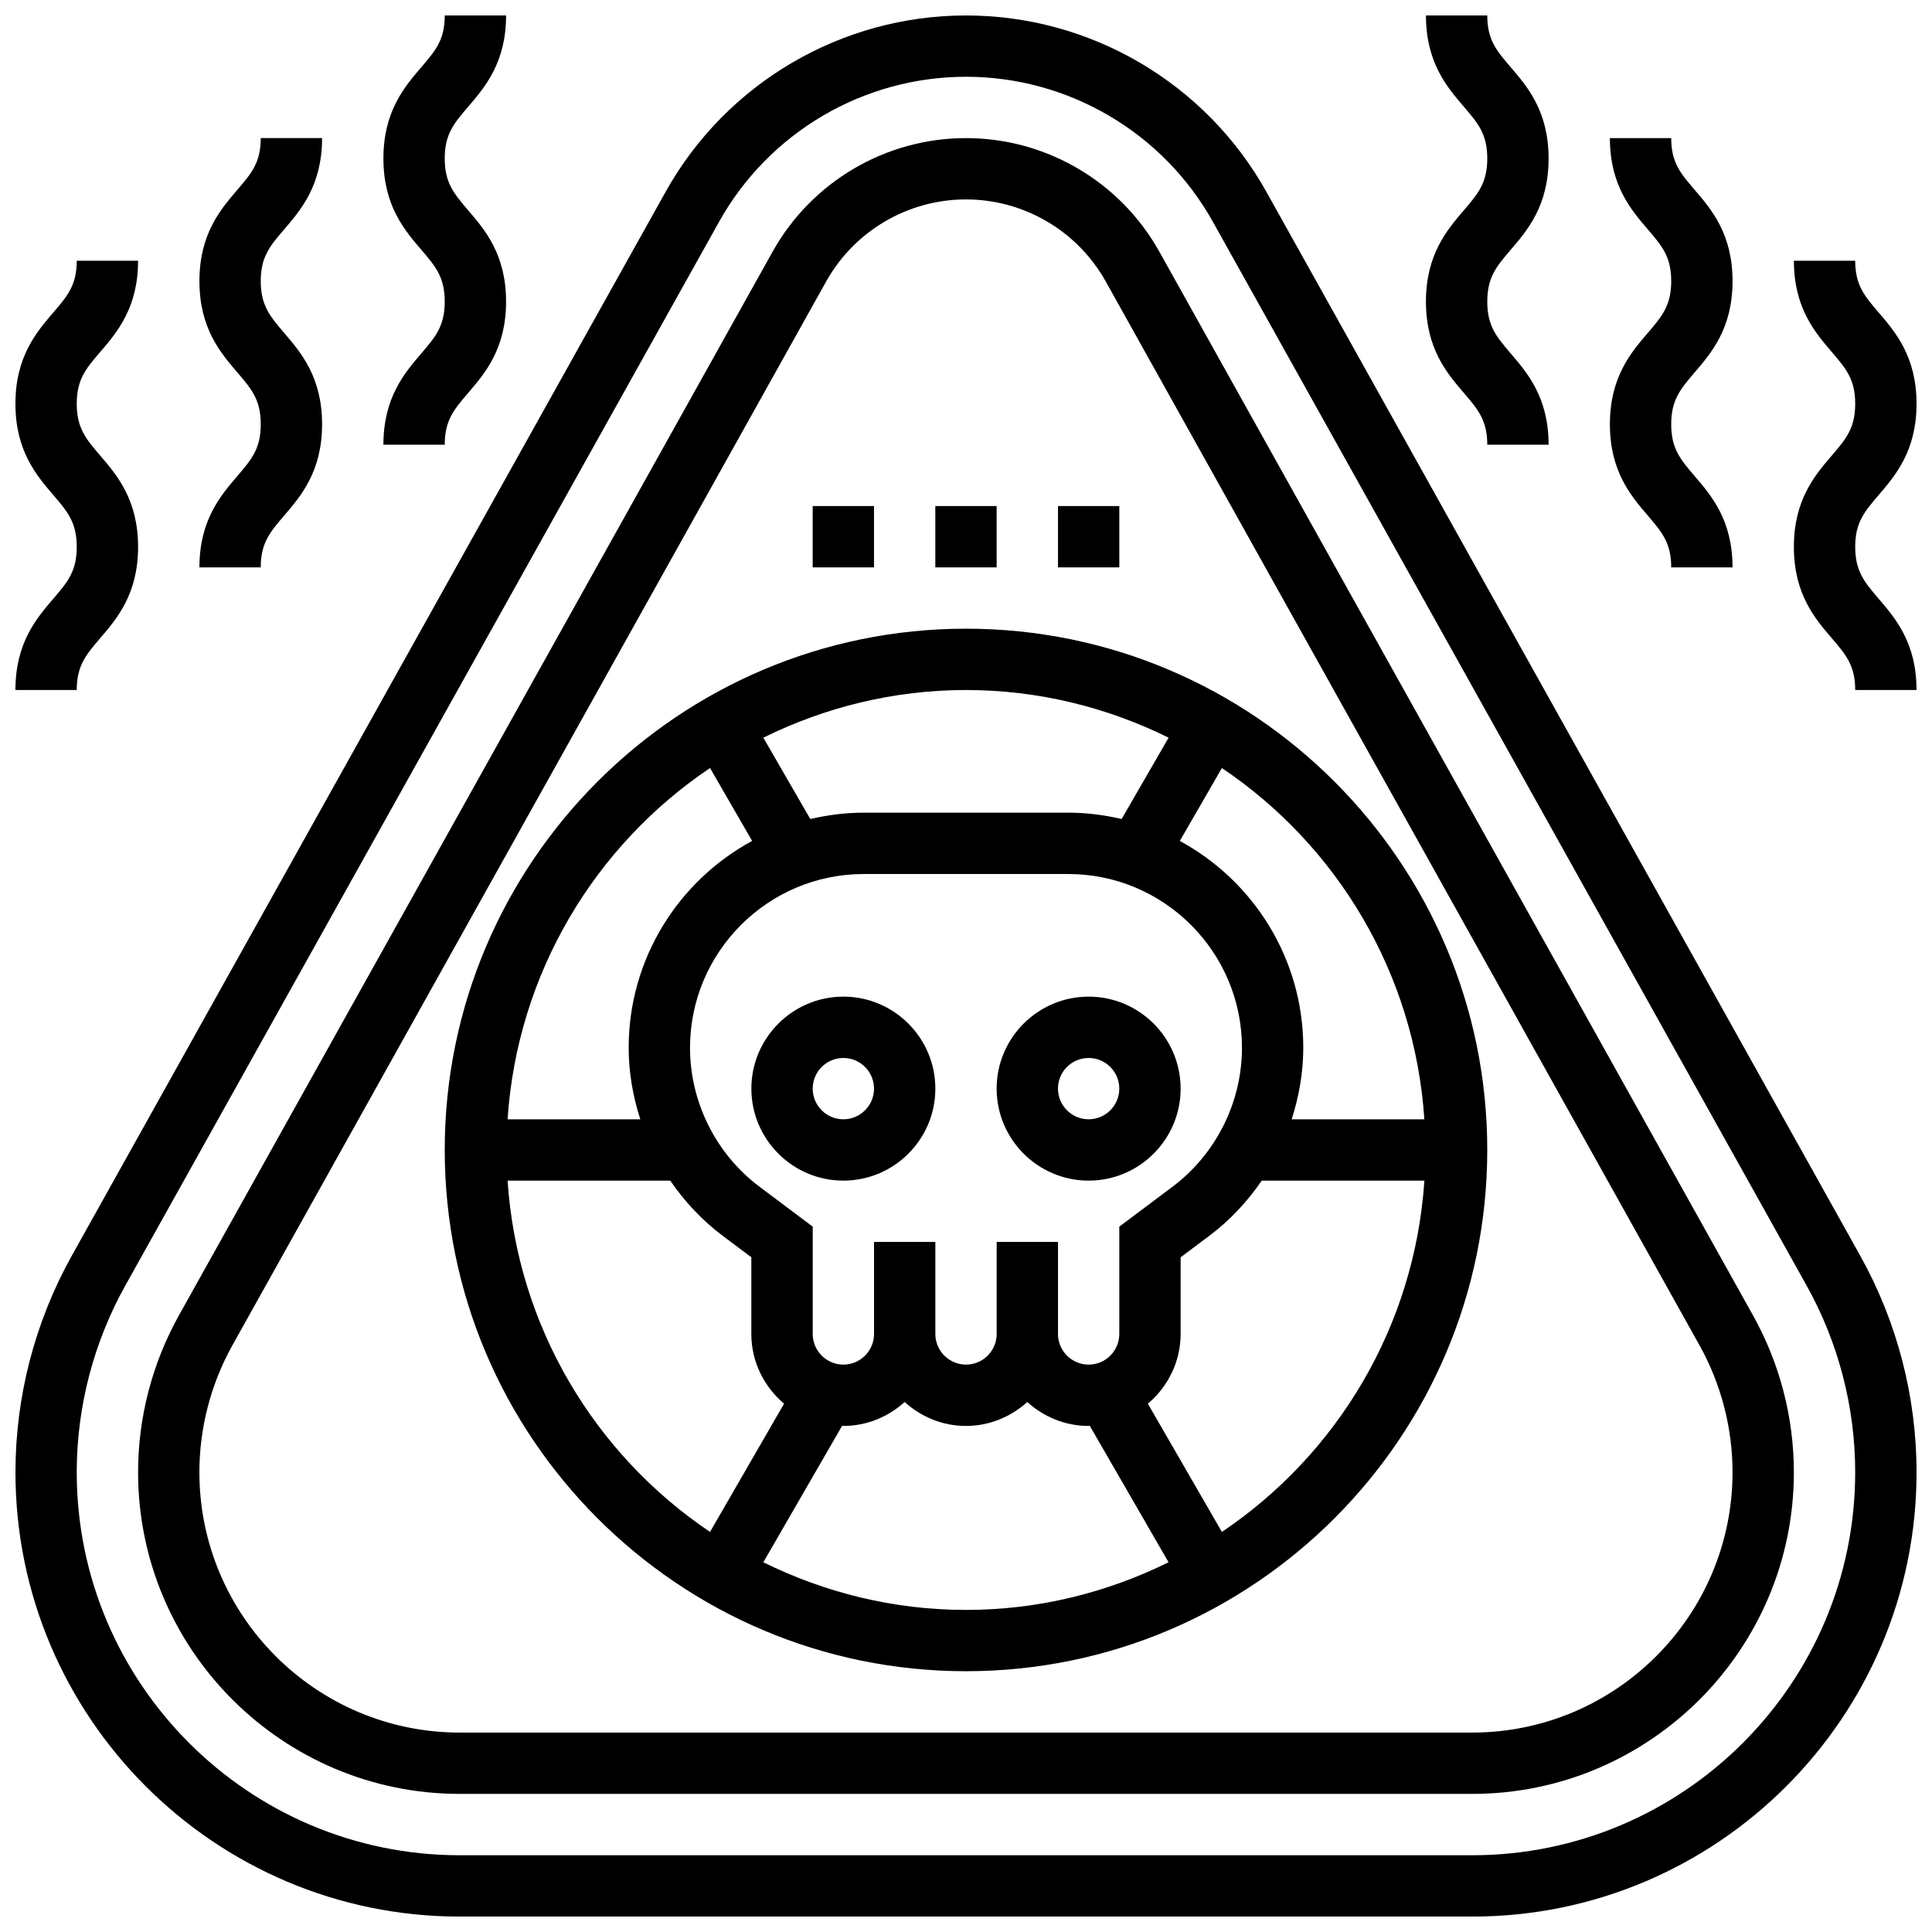
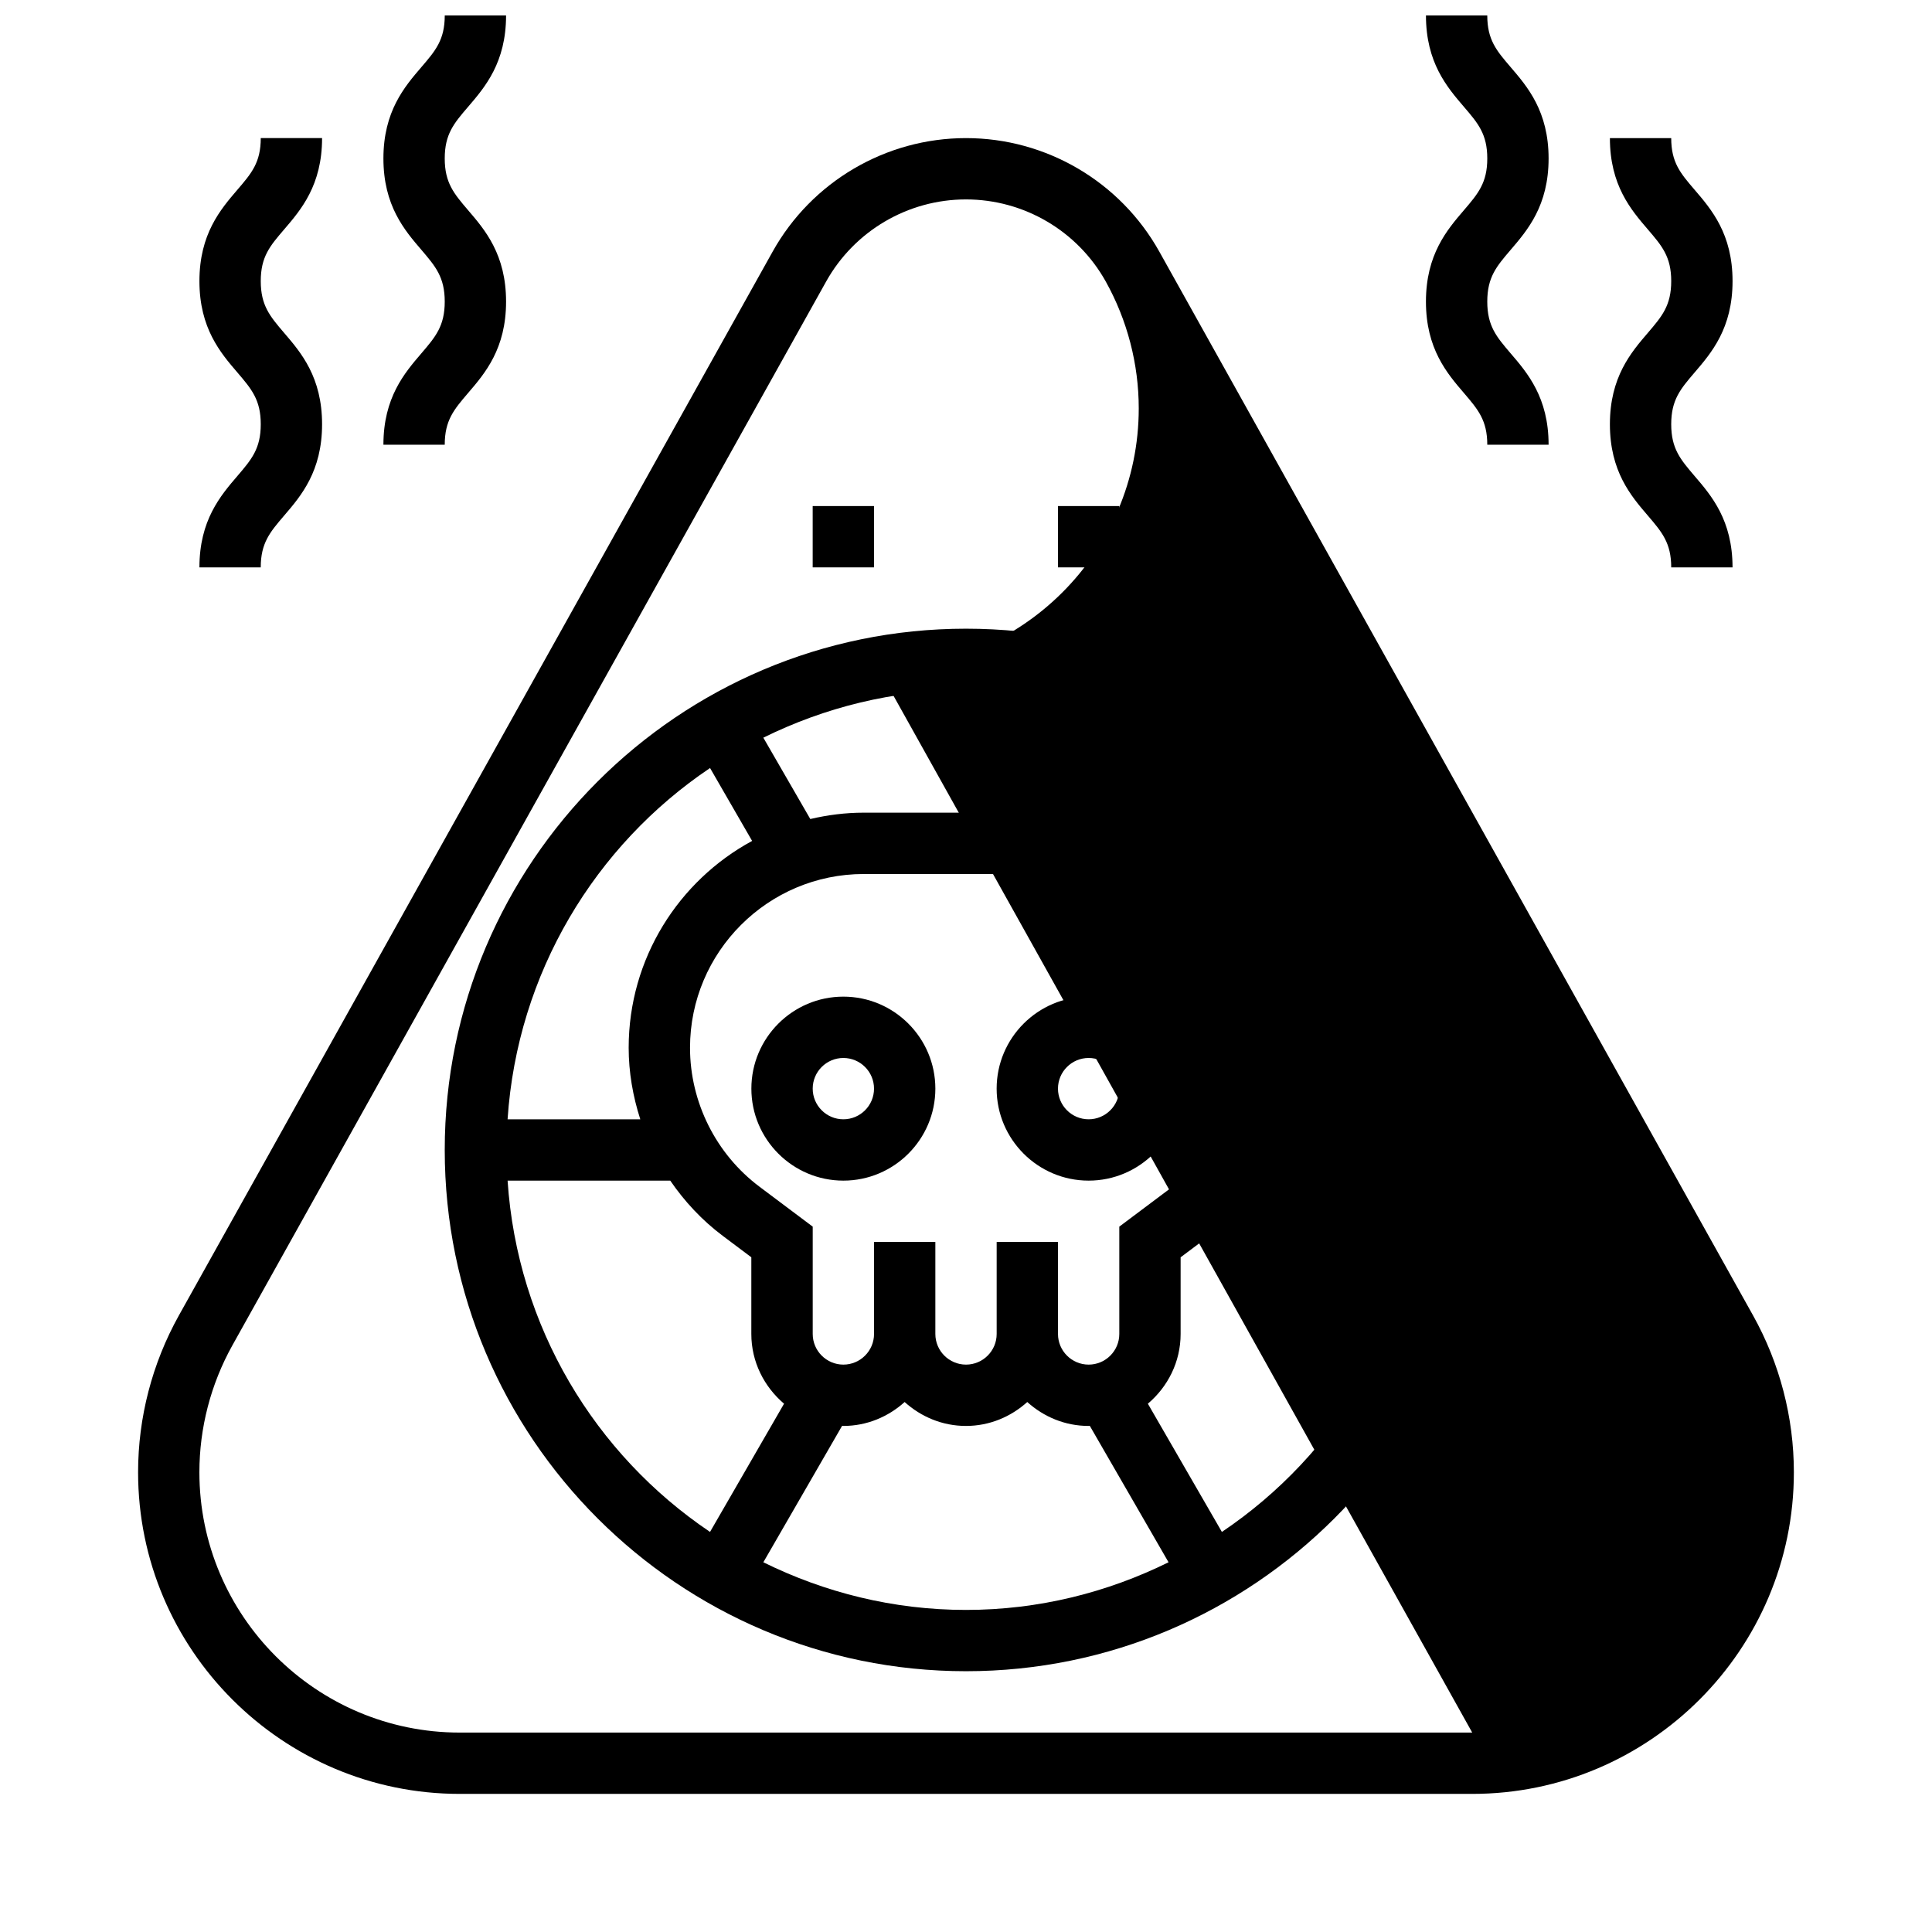
<svg xmlns="http://www.w3.org/2000/svg" width="800px" height="800px" version="1.1" viewBox="144 144 512 512">
  <defs>
    <clipPath id="e">
-       <path d="m148.09 148.09h503.81v503.81h-503.81z" />
-     </clipPath>
+       </clipPath>
    <clipPath id="d">
-       <path d="m148.09 213h32.906v114h-32.906z" />
-     </clipPath>
+       </clipPath>
    <clipPath id="c">
      <path d="m245 148.09h34v113.91h-34z" />
    </clipPath>
    <clipPath id="b">
-       <path d="m619 213h32.902v114h-32.902z" />
-     </clipPath>
+       </clipPath>
    <clipPath id="a">
      <path d="m521 148.09h34v113.91h-34z" />
    </clipPath>
  </defs>
  <path d="m432.5 408.12c-13.441 0-24.379 10.938-24.379 24.379s10.938 24.379 24.379 24.379 24.379-10.938 24.379-24.379c-0.004-13.441-10.941-24.379-24.379-24.379zm0 32.504c-4.477 0-8.125-3.641-8.125-8.125s3.648-8.125 8.125-8.125c4.477 0 8.125 3.641 8.125 8.125s-3.648 8.125-8.125 8.125z" />
  <path d="m367.5 408.12c-13.441 0-24.379 10.938-24.379 24.379s10.938 24.379 24.379 24.379 24.379-10.938 24.379-24.379c-0.004-13.441-10.941-24.379-24.379-24.379zm0 32.504c-4.477 0-8.125-3.641-8.125-8.125s3.648-8.125 8.125-8.125c4.477 0 8.125 3.641 8.125 8.125s-3.648 8.125-8.125 8.125z" />
  <path d="m400 310.61c-76.172 0-138.14 61.969-138.14 138.14s61.969 138.14 138.14 138.14 138.14-61.969 138.14-138.14-61.969-138.14-138.14-138.14zm121.47 130.02h-35.168c1.957-6.086 3.078-12.457 3.078-18.957 0-23.656-13.254-44.27-32.715-54.816l11.148-19.316c30.465 20.477 51.09 54.344 53.656 93.09zm-80.844 28.441v28.441c0 4.484-3.648 8.125-8.125 8.125-4.477 0-8.125-3.641-8.125-8.125v-24.379h-16.25v24.379c0 4.484-3.648 8.125-8.125 8.125-4.477 0-8.125-3.641-8.125-8.125v-24.379h-16.25v24.379c0 4.484-3.648 8.125-8.125 8.125-4.477 0-8.125-3.641-8.125-8.125v-28.441l-14.082-10.562c-11.551-8.648-18.434-22.422-18.434-36.836 0-25.395 20.656-46.051 46.051-46.051h54.176c25.387 0 46.043 20.656 46.043 46.051 0 14.414-6.883 28.188-18.422 36.836zm13.066-129.58-12.449 21.559c-4.559-1.066-9.281-1.684-14.164-1.684h-54.176c-4.875 0-9.605 0.617-14.164 1.684l-12.449-21.559c16.238-8.004 34.422-12.629 53.707-12.629 19.281 0 37.469 4.625 53.695 12.629zm-121.52 8.047 11.148 19.316c-19.461 10.543-32.715 31.16-32.715 54.816 0 6.5 1.121 12.871 3.078 18.957h-35.168c2.566-38.746 23.191-72.613 53.656-93.09zm-53.656 109.34h43.109c3.793 5.543 8.434 10.523 13.902 14.625l7.582 5.691v20.316c0 7.434 3.414 14.016 8.672 18.488l-19.617 33.977c-30.457-20.484-51.082-54.352-53.648-93.098zm67.777 101.14 20.875-36.16c0.109 0 0.215 0.031 0.32 0.031 6.266 0 11.93-2.445 16.25-6.34 4.324 3.902 9.988 6.34 16.25 6.34 6.266 0 11.93-2.445 16.25-6.34 4.324 3.902 9.988 6.34 16.25 6.34 0.105 0 0.211-0.031 0.316-0.031l20.875 36.16c-16.219 8.004-34.406 12.629-53.688 12.629-19.285 0-37.469-4.625-53.699-12.629zm121.52-8.043-19.617-33.977c5.269-4.469 8.68-11.051 8.68-18.484v-20.316l7.59-5.688c5.469-4.094 10.109-9.086 13.902-14.625h43.109c-2.574 38.742-23.199 72.609-53.664 93.09z" />
-   <path d="m391.87 278.11h16.25v16.25h-16.25z" />
  <path d="m424.38 278.11h16.25v16.25h-16.25z" />
  <path d="m359.37 278.11h16.25v16.25h-16.25z" />
  <g clip-path="url(#e)">
    <path d="m479.61 194.84c-16.09-28.832-46.594-46.742-79.609-46.742s-63.52 17.91-79.609 46.742l-157.37 281.94c-9.766 17.504-14.926 37.348-14.926 57.383 0 64.93 52.82 117.75 117.75 117.75h268.32c64.926 0 117.74-52.816 117.74-117.75 0-20.039-5.16-39.883-14.926-57.387zm54.547 440.82h-268.32c-55.965 0-101.5-45.539-101.5-101.5 0-17.277 4.453-34.371 12.863-49.461l157.37-281.94c13.227-23.688 38.297-38.414 65.422-38.414s52.191 14.723 65.422 38.41l157.36 281.94c8.418 15.086 12.871 32.191 12.871 49.465 0 55.957-45.531 101.5-101.5 101.5z" />
  </g>
-   <path d="m451.23 210.68c-10.363-18.551-29.988-30.082-51.234-30.082-21.242 0-40.875 11.523-51.234 30.074l-157.36 281.94c-7.07 12.676-10.809 27.043-10.809 41.547 0 47.004 38.242 85.242 85.242 85.242h268.32c47 0 85.238-38.238 85.238-85.242 0-14.504-3.738-28.871-10.809-41.539zm82.922 392.47h-268.32c-38.039 0-68.992-30.953-68.992-68.992 0-11.734 3.023-23.363 8.742-33.625l157.36-281.94c7.492-13.414 21.688-21.746 37.047-21.746s29.555 8.328 37.047 21.754l157.36 281.93c5.719 10.266 8.742 21.887 8.742 33.625 0 38.039-30.953 68.992-68.992 68.992z" />
+   <path d="m451.23 210.68c-10.363-18.551-29.988-30.082-51.234-30.082-21.242 0-40.875 11.523-51.234 30.074l-157.36 281.94c-7.07 12.676-10.809 27.043-10.809 41.547 0 47.004 38.242 85.242 85.242 85.242h268.32c47 0 85.238-38.238 85.238-85.242 0-14.504-3.738-28.871-10.809-41.539zm82.922 392.47h-268.32c-38.039 0-68.992-30.953-68.992-68.992 0-11.734 3.023-23.363 8.742-33.625l157.36-281.94c7.492-13.414 21.688-21.746 37.047-21.746s29.555 8.328 37.047 21.754c5.719 10.266 8.742 21.887 8.742 33.625 0 38.039-30.953 68.992-68.992 68.992z" />
  <g clip-path="url(#d)">
    <path d="m148.09 326.86h16.25c0-6.477 2.453-9.336 6.168-13.684 4.496-5.231 10.086-11.758 10.086-24.246 0-12.488-5.59-19.016-10.086-24.246-3.711-4.352-6.168-7.211-6.168-13.688 0-6.469 2.453-9.328 6.168-13.66 4.496-5.231 10.086-11.758 10.086-24.238h-16.254c0 6.469-2.453 9.328-6.168 13.66-4.492 5.234-10.082 11.758-10.082 24.238 0 12.488 5.59 19.016 10.086 24.246 3.711 4.352 6.164 7.211 6.164 13.688 0 6.477-2.453 9.336-6.168 13.684-4.492 5.234-10.082 11.758-10.082 24.246z" />
  </g>
  <g clip-path="url(#c)">
    <path d="m245.61 261.86h16.25c0-6.477 2.453-9.336 6.168-13.684 4.496-5.231 10.086-11.758 10.086-24.246s-5.59-19.016-10.086-24.246c-3.711-4.352-6.168-7.211-6.168-13.688 0-6.469 2.453-9.328 6.168-13.66 4.496-5.231 10.086-11.758 10.086-24.238h-16.25c0 6.469-2.453 9.328-6.168 13.66-4.496 5.234-10.086 11.758-10.086 24.238 0 12.488 5.59 19.016 10.086 24.246 3.711 4.352 6.164 7.211 6.164 13.688 0 6.477-2.453 9.336-6.168 13.684-4.492 5.234-10.082 11.758-10.082 24.246z" />
  </g>
  <path d="m196.85 294.36h16.25c0-6.477 2.453-9.336 6.168-13.684 4.496-5.231 10.086-11.758 10.086-24.246 0-12.488-5.59-19.016-10.086-24.246-3.711-4.352-6.164-7.211-6.164-13.688 0-6.469 2.453-9.328 6.168-13.66 4.492-5.231 10.082-11.758 10.082-24.238h-16.25c0 6.469-2.453 9.328-6.168 13.66-4.492 5.234-10.086 11.758-10.086 24.238 0 12.488 5.59 19.016 10.086 24.246 3.715 4.352 6.168 7.211 6.168 13.688 0 6.477-2.453 9.336-6.168 13.684-4.492 5.234-10.086 11.758-10.086 24.246z" />
  <g clip-path="url(#b)">
    <path d="m635.65 288.93c0-6.477 2.453-9.336 6.168-13.684 4.492-5.234 10.082-11.758 10.082-24.25 0-12.48-5.59-19.008-10.086-24.238-3.711-4.332-6.164-7.191-6.164-13.66h-16.25c0 12.48 5.59 19.008 10.086 24.238 3.711 4.332 6.164 7.191 6.164 13.66 0 6.477-2.453 9.336-6.168 13.684-4.496 5.234-10.086 11.758-10.086 24.25 0 12.488 5.59 19.016 10.086 24.246 3.715 4.348 6.168 7.207 6.168 13.684h16.25c0-12.488-5.59-19.016-10.086-24.246-3.711-4.348-6.164-7.207-6.164-13.684z" />
  </g>
  <g clip-path="url(#a)">
    <path d="m521.89 223.93c0 12.488 5.59 19.016 10.086 24.246 3.715 4.348 6.168 7.207 6.168 13.684h16.25c0-12.488-5.59-19.016-10.086-24.246-3.711-4.348-6.164-7.207-6.164-13.684 0-6.477 2.453-9.336 6.168-13.684 4.492-5.234 10.082-11.758 10.082-24.25 0-12.48-5.59-19.008-10.086-24.238-3.711-4.332-6.164-7.191-6.164-13.66h-16.25c0 12.48 5.59 19.008 10.086 24.238 3.711 4.332 6.164 7.191 6.164 13.66 0 6.477-2.453 9.336-6.168 13.684-4.492 5.234-10.086 11.762-10.086 24.25z" />
  </g>
  <path d="m570.64 256.43c0 12.488 5.59 19.016 10.086 24.246 3.711 4.348 6.164 7.207 6.164 13.684h16.25c0-12.488-5.59-19.016-10.086-24.246-3.707-4.348-6.164-7.207-6.164-13.684 0-6.477 2.453-9.336 6.168-13.684 4.496-5.234 10.086-11.758 10.086-24.25 0-12.48-5.59-19.008-10.086-24.238-3.711-4.332-6.168-7.191-6.168-13.66h-16.25c0 12.48 5.59 19.008 10.086 24.238 3.711 4.332 6.164 7.191 6.164 13.66 0 6.477-2.453 9.336-6.168 13.684-4.492 5.234-10.082 11.758-10.082 24.25z" />
</svg>